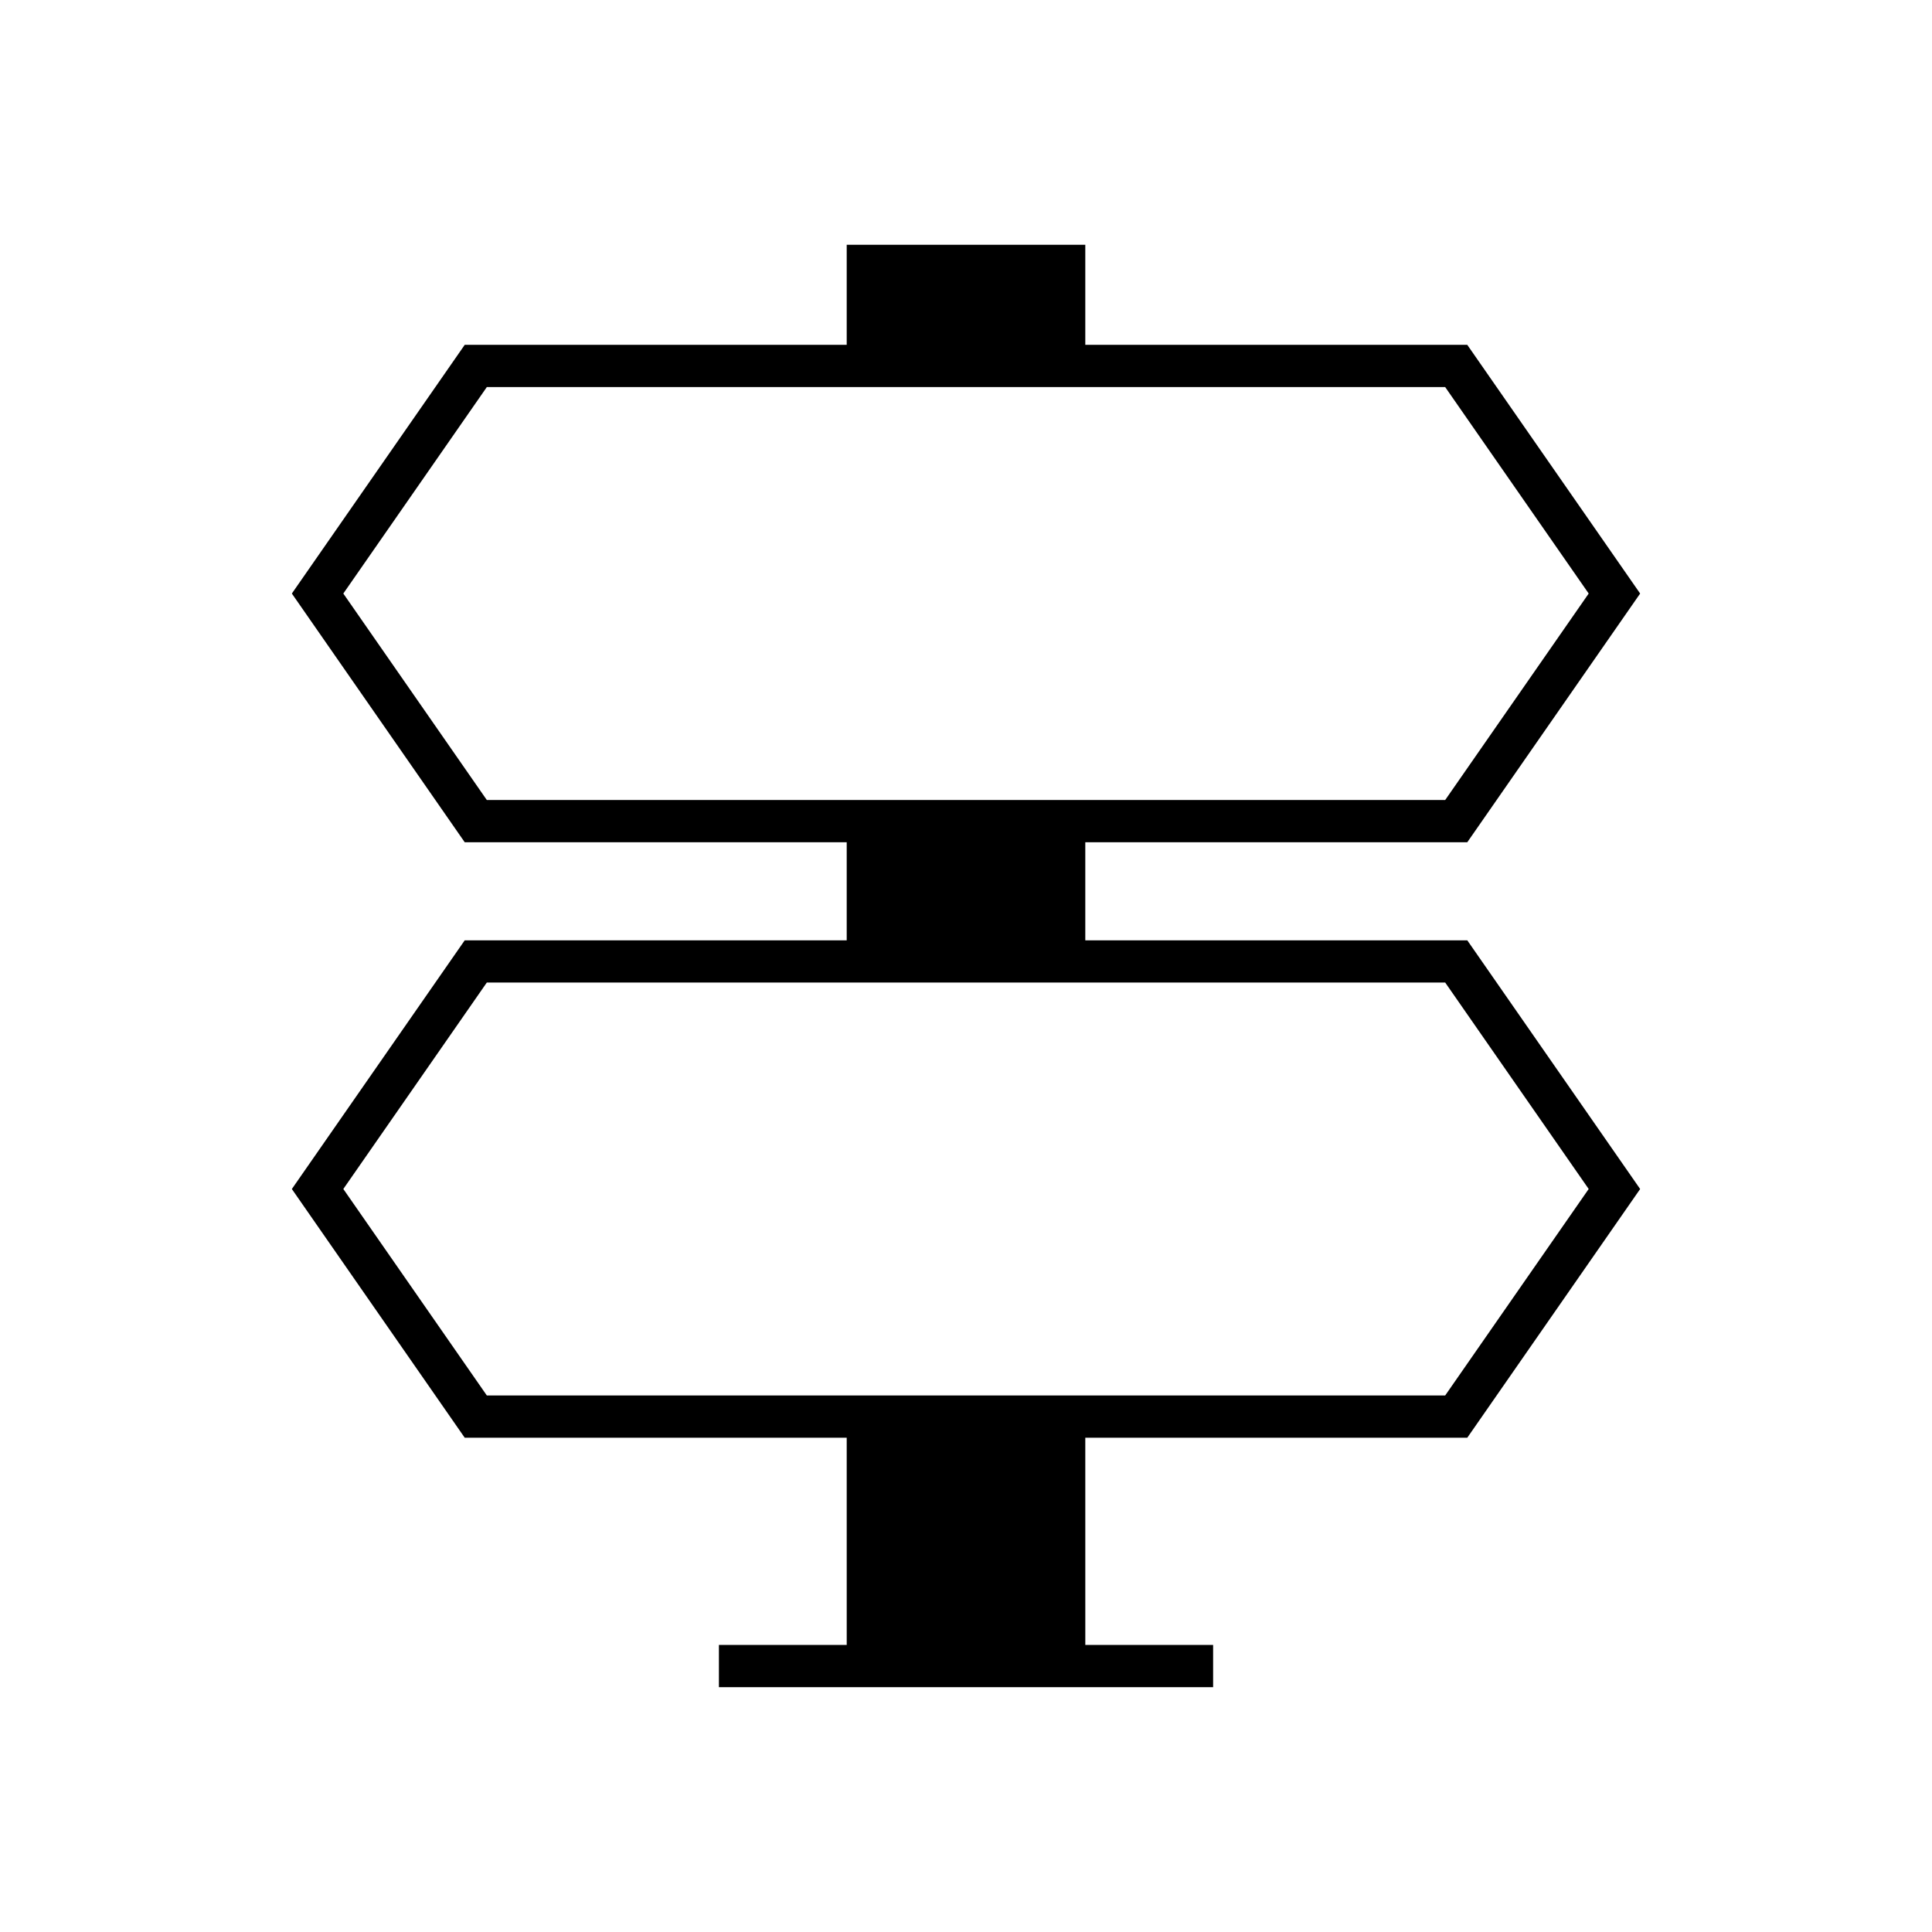
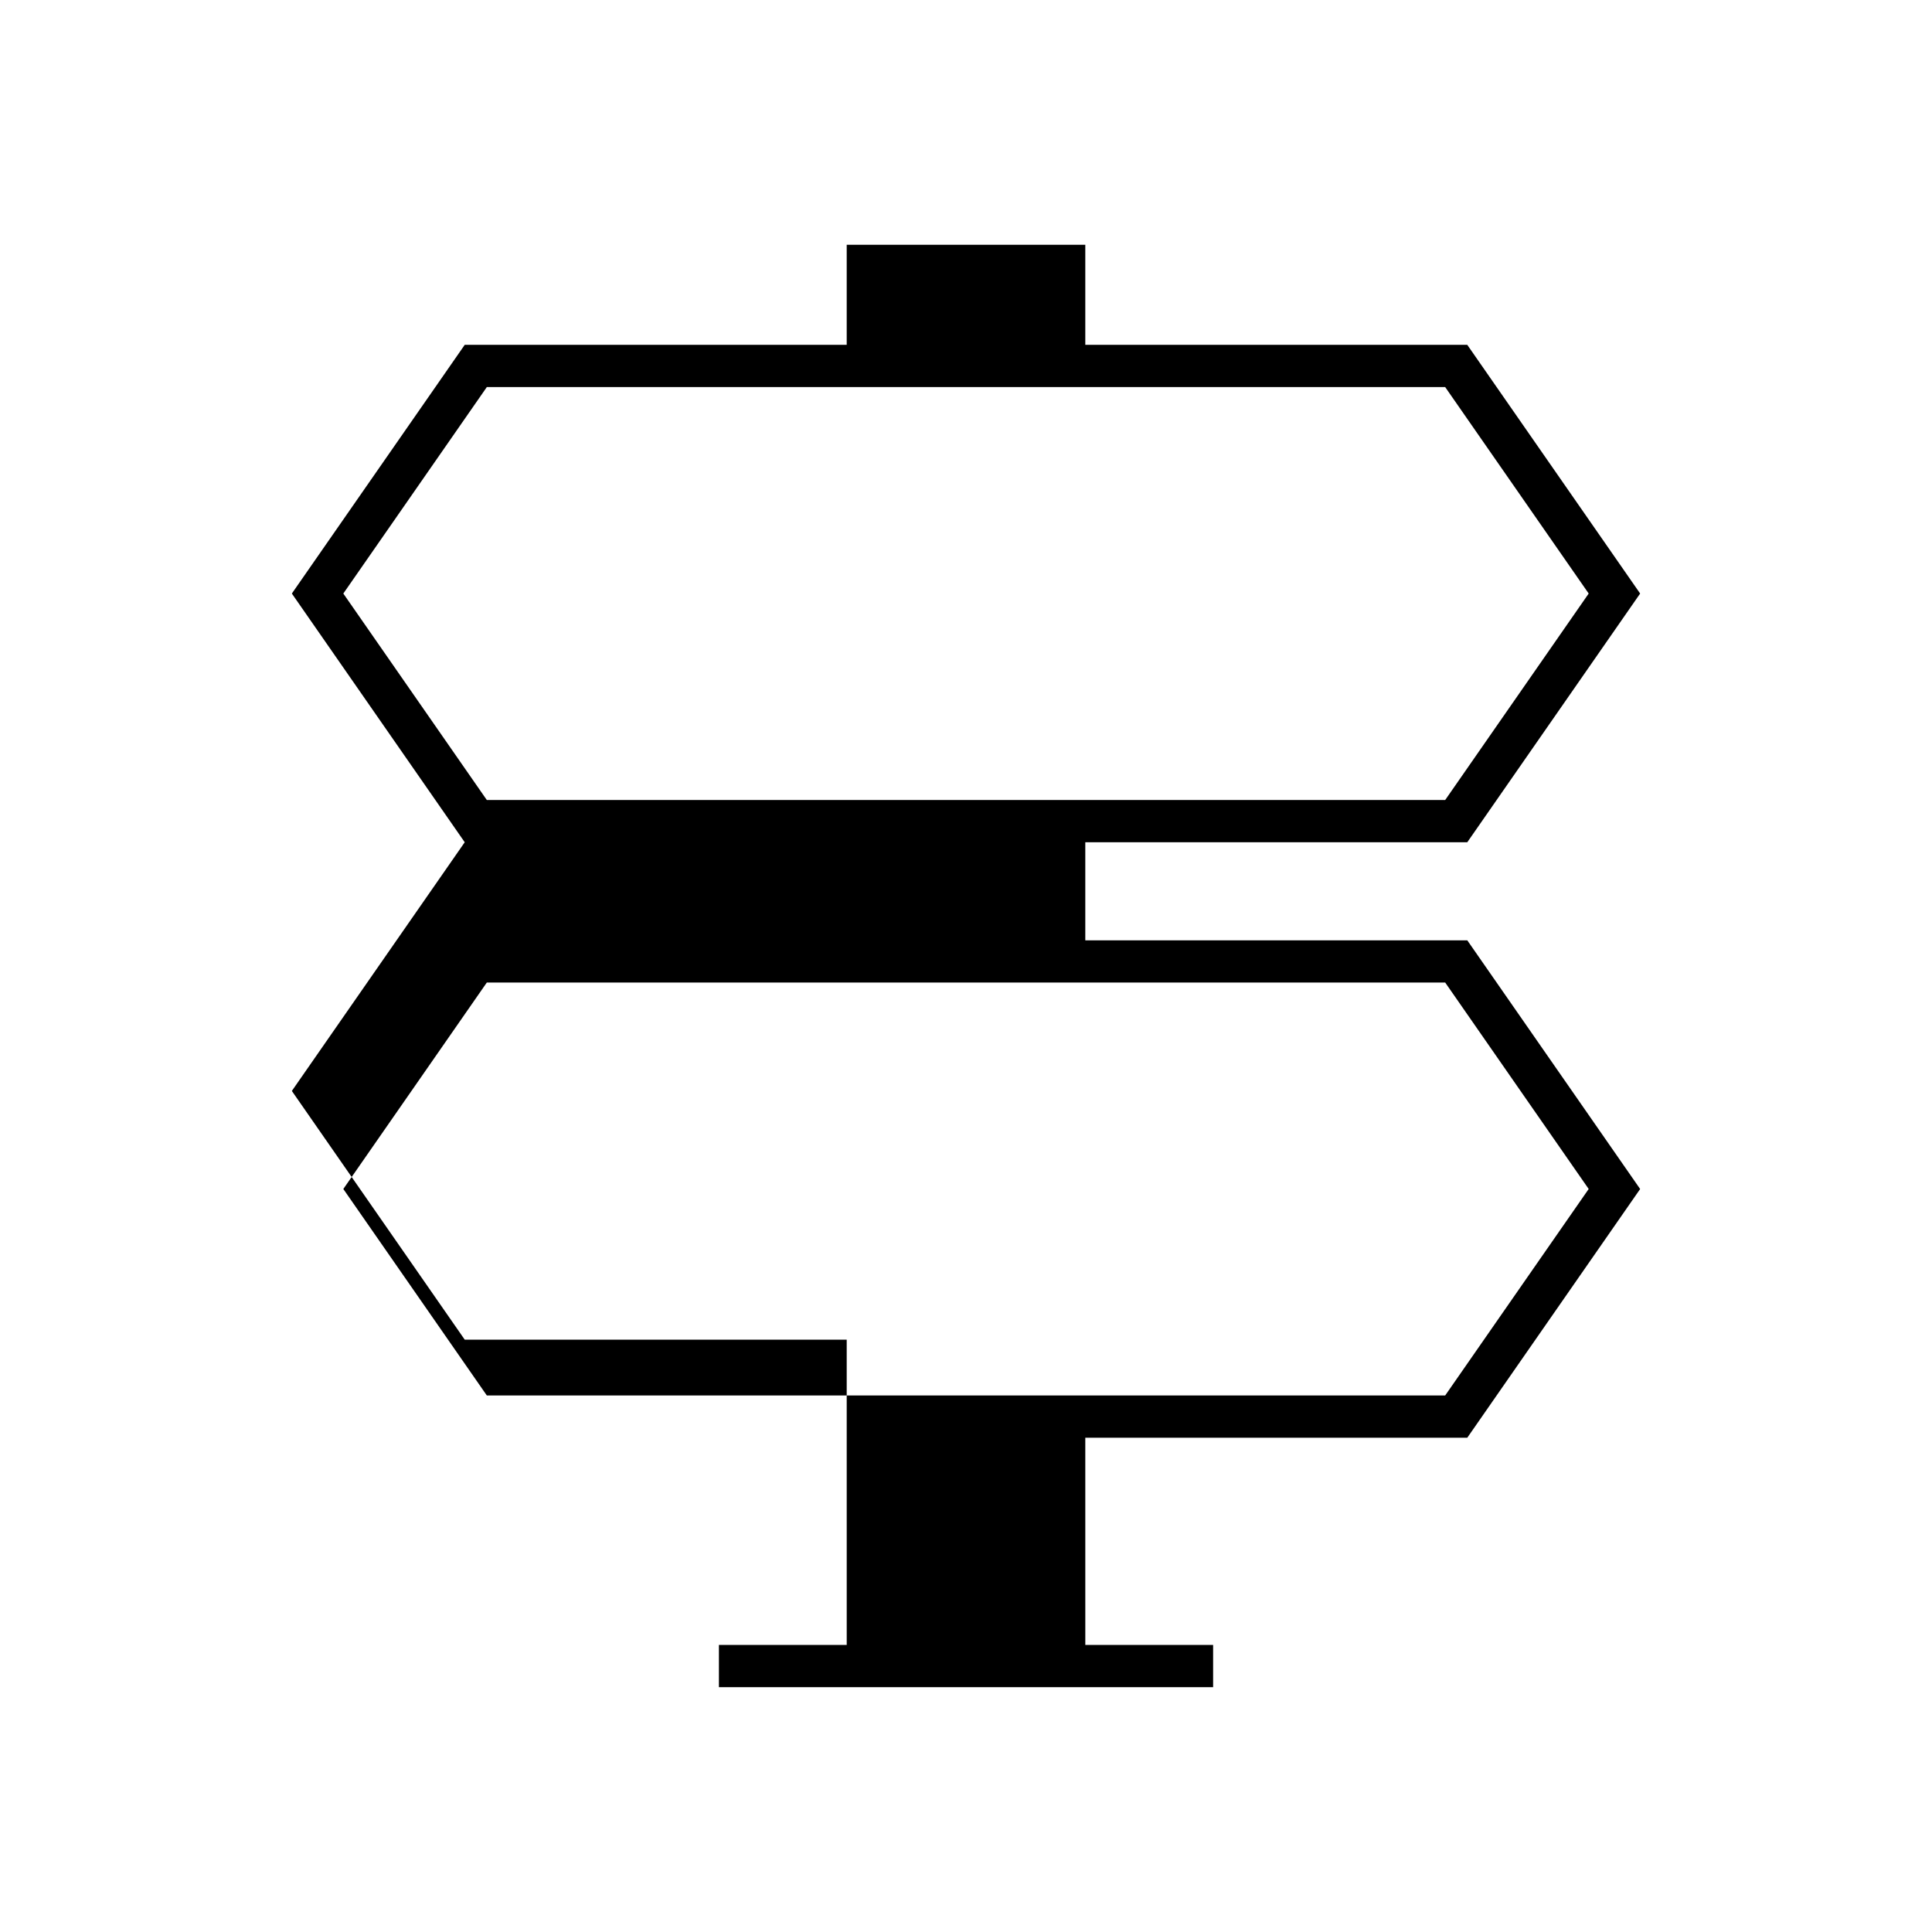
<svg xmlns="http://www.w3.org/2000/svg" fill="#000000" width="800px" height="800px" version="1.1" viewBox="144 144 512 512">
-   <path d="m368.39 579.93h-33.871v11.195h130.97v-11.195h-33.871l-0.004-54.918h101.23l45.812-65.91-45.812-65.906h-101.23v-25.988h101.23l45.812-65.914-45.812-65.906h-101.23v-26.52h-63.227v26.52h-101.23l-45.812 65.906 45.812 65.914h101.23v25.988h-101.23l-45.812 65.906 45.812 65.91h101.23zm-95.379-223.92-38.027-54.715 38.027-54.711h253.98l38.027 54.711-38.027 54.715zm0 157.8-38.027-54.715 38.027-54.711h253.98l38.027 54.711-38.027 54.715z" />
+   <path d="m368.39 579.93h-33.871v11.195h130.97v-11.195h-33.871l-0.004-54.918h101.23l45.812-65.91-45.812-65.906h-101.23v-25.988h101.23l45.812-65.914-45.812-65.906h-101.23v-26.52h-63.227v26.52h-101.23l-45.812 65.906 45.812 65.914h101.23h-101.23l-45.812 65.906 45.812 65.91h101.23zm-95.379-223.92-38.027-54.715 38.027-54.711h253.98l38.027 54.711-38.027 54.715zm0 157.8-38.027-54.715 38.027-54.711h253.98l38.027 54.711-38.027 54.715z" />
</svg>